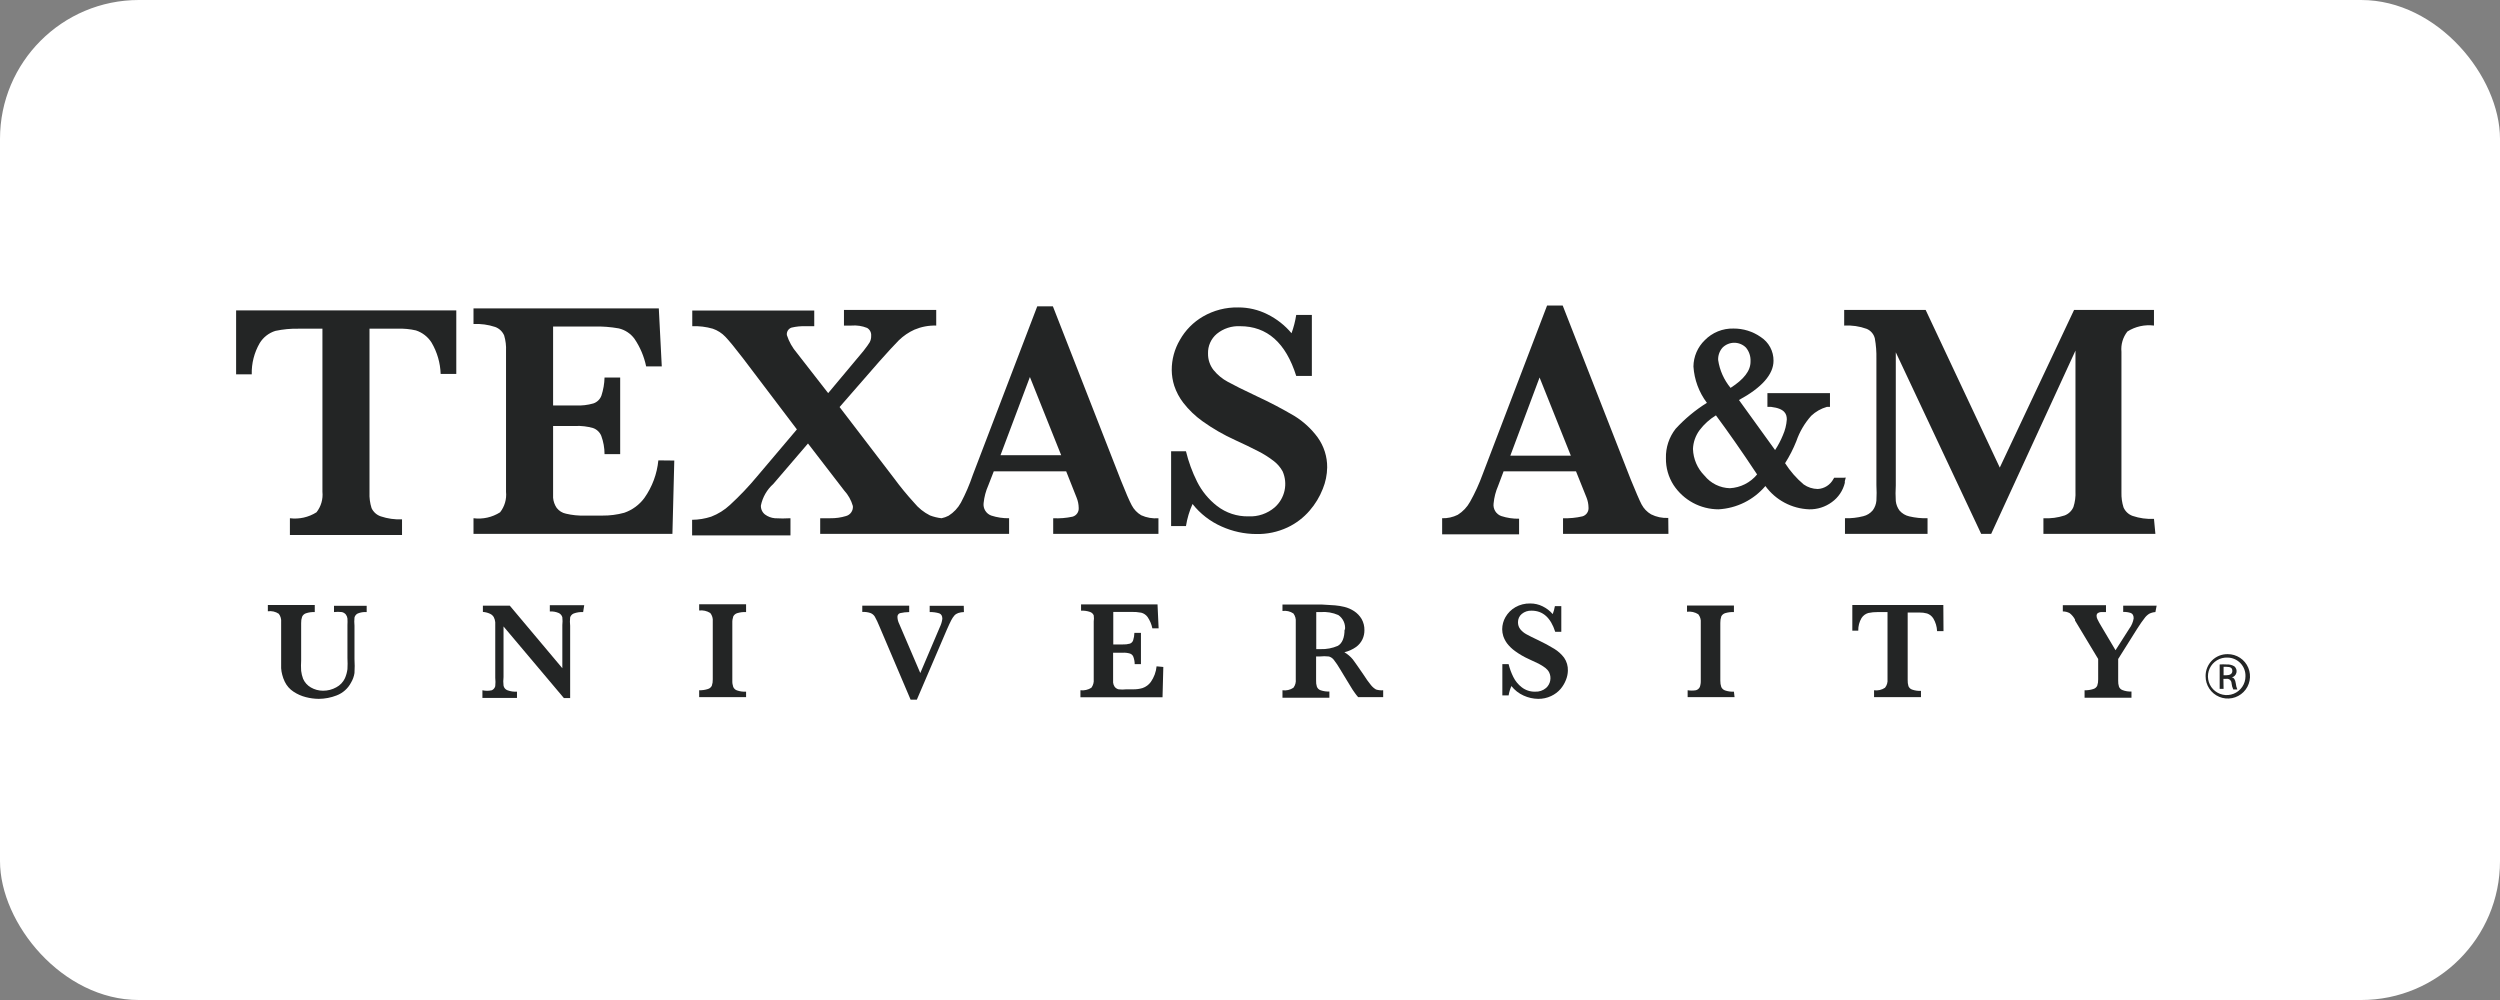
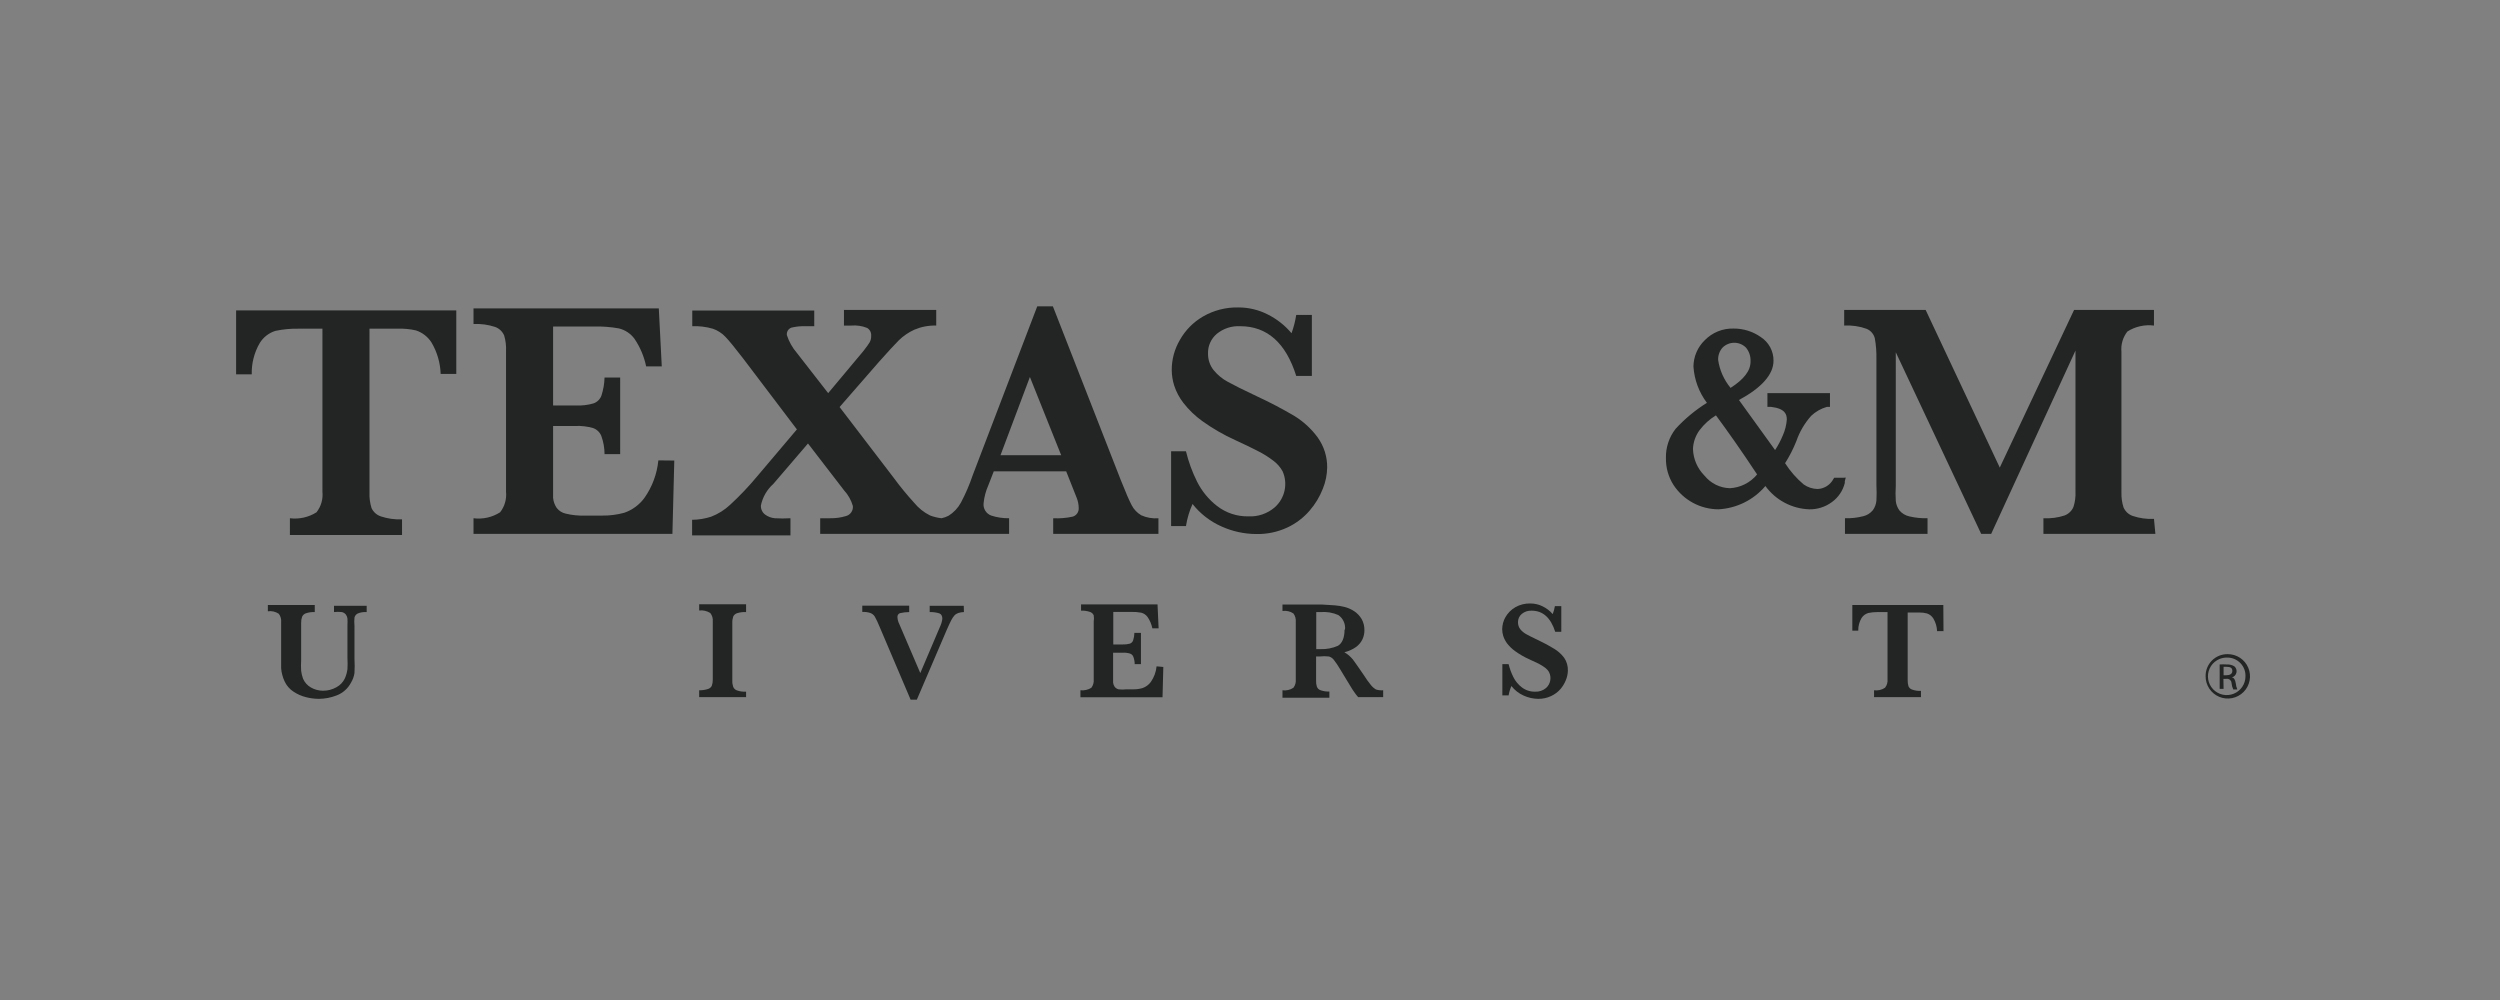
<svg xmlns="http://www.w3.org/2000/svg" width="180" height="72" viewBox="0 0 180 72" fill="none">
  <rect x="0" y="0" width="180" height="72" fill="#808080" stroke="none" />
-   <rect width="180" height="72" rx="10" fill="white" />
  <path d="M32.853 26.921H31.727C31.701 26.127 31.476 25.353 31.074 24.669C30.813 24.254 30.415 23.943 29.948 23.79C29.524 23.692 29.089 23.651 28.654 23.666H26.604V35.455C26.587 35.836 26.637 36.217 26.751 36.581C26.815 36.721 26.907 36.846 27.021 36.948C27.136 37.051 27.27 37.129 27.415 37.178C27.908 37.343 28.427 37.416 28.946 37.392V38.518H20.873V37.313C21.542 37.397 22.218 37.245 22.787 36.885C23.116 36.468 23.269 35.939 23.215 35.41V23.666H21.504C20.94 23.654 20.377 23.707 19.826 23.824C19.357 23.971 18.956 24.283 18.7 24.702C18.304 25.385 18.105 26.165 18.126 26.954H17V22.349H32.853V26.921Z" fill="#232525" />
  <path d="M48.549 33.159L48.414 38.439H34.092V37.313C34.76 37.399 35.438 37.248 36.006 36.886C36.334 36.468 36.488 35.939 36.434 35.411V25.277C36.453 24.897 36.407 24.516 36.299 24.151C36.238 24.012 36.15 23.886 36.04 23.781C35.93 23.677 35.799 23.596 35.657 23.543C35.153 23.375 34.622 23.302 34.092 23.329V22.203H47.434L47.648 26.38H46.522C46.375 25.667 46.088 24.989 45.678 24.387C45.402 24.014 45.003 23.751 44.552 23.644C43.958 23.538 43.354 23.493 42.75 23.509H39.823V29.195H41.456C41.881 29.214 42.307 29.165 42.717 29.049C42.85 29.005 42.972 28.932 43.074 28.834C43.175 28.737 43.253 28.618 43.302 28.486C43.44 28.064 43.516 27.624 43.527 27.18H44.653V32.697H43.527C43.526 32.247 43.446 31.802 43.291 31.38C43.237 31.249 43.156 31.131 43.053 31.034C42.95 30.937 42.828 30.863 42.694 30.817C42.288 30.703 41.866 30.653 41.444 30.67H39.823V34.453C39.823 35.084 39.823 35.58 39.823 35.838C39.844 36.101 39.934 36.353 40.082 36.57C40.249 36.787 40.489 36.935 40.757 36.987C41.193 37.09 41.639 37.135 42.086 37.122H43.381C43.91 37.127 44.436 37.059 44.946 36.919C45.528 36.719 46.034 36.346 46.398 35.85C46.961 35.051 47.307 34.12 47.401 33.147L48.549 33.159Z" fill="#232525" />
  <path d="M82.169 37.099C81.877 36.928 81.639 36.678 81.483 36.378C81.314 36.063 81.055 35.466 80.706 34.588L75.808 22.056H74.682L70.043 34.194C69.812 34.88 69.526 35.547 69.187 36.187C68.977 36.573 68.67 36.899 68.298 37.133C68.138 37.216 67.967 37.276 67.791 37.313C67.506 37.281 67.226 37.213 66.958 37.11C66.514 36.888 66.122 36.573 65.809 36.187C65.298 35.627 64.817 35.041 64.368 34.43L60.45 29.307L63.287 26.053C63.918 25.333 64.413 24.815 64.717 24.5C65.046 24.181 65.426 23.922 65.843 23.734C66.338 23.525 66.871 23.425 67.408 23.441V22.315H60.765V23.441H61.306C61.689 23.409 62.075 23.467 62.431 23.61C62.528 23.667 62.607 23.75 62.659 23.849C62.711 23.949 62.733 24.061 62.724 24.173C62.73 24.333 62.696 24.492 62.623 24.635C62.555 24.758 62.398 24.972 62.172 25.265L59.628 28.305L57.376 25.412C57.053 25.036 56.807 24.599 56.655 24.128C56.639 24.012 56.664 23.895 56.726 23.796C56.788 23.697 56.882 23.623 56.993 23.587C57.325 23.509 57.666 23.475 58.007 23.486H58.626V22.36H49.843V23.486C50.341 23.468 50.839 23.528 51.318 23.666C51.665 23.784 51.978 23.985 52.23 24.252C52.489 24.522 52.917 25.04 53.503 25.806L57.376 30.917L54.516 34.295C53.91 35.026 53.256 35.714 52.557 36.356C52.165 36.721 51.706 37.008 51.206 37.2C50.762 37.345 50.299 37.421 49.832 37.425V38.551H56.914V37.313C56.539 37.336 56.163 37.336 55.788 37.313C55.532 37.29 55.286 37.197 55.079 37.043C54.981 36.966 54.903 36.866 54.852 36.752C54.801 36.639 54.778 36.514 54.786 36.39C54.91 35.793 55.221 35.252 55.676 34.847L58.175 31.931L60.776 35.309C61.072 35.63 61.288 36.015 61.407 36.435C61.423 36.594 61.382 36.754 61.291 36.886C61.201 37.018 61.066 37.113 60.911 37.155C60.547 37.266 60.167 37.319 59.785 37.313H59.054V38.439H72.655V37.313C72.22 37.321 71.786 37.256 71.371 37.121C71.191 37.056 71.038 36.932 70.938 36.768C70.837 36.604 70.796 36.411 70.82 36.221C70.865 35.781 70.978 35.352 71.158 34.948L71.552 33.935H76.765L77.519 35.838C77.612 36.067 77.662 36.311 77.666 36.559C77.679 36.7 77.642 36.842 77.562 36.959C77.482 37.076 77.363 37.161 77.227 37.2C76.768 37.299 76.299 37.337 75.83 37.313V38.439H83.408V37.313C82.984 37.349 82.557 37.275 82.169 37.099ZM72.036 32.775L74.153 27.145L76.405 32.775H72.036Z" fill="#232525" />
  <path d="M95.557 33.653C95.549 34.183 95.442 34.706 95.242 35.196C95.018 35.768 94.698 36.297 94.296 36.761C93.855 37.275 93.31 37.689 92.697 37.977C91.993 38.306 91.222 38.468 90.445 38.45C89.587 38.446 88.74 38.261 87.957 37.909C87.137 37.548 86.418 36.992 85.863 36.288C85.635 36.794 85.476 37.328 85.39 37.876H84.32V32.493H85.39C85.573 33.249 85.841 33.982 86.189 34.678C86.532 35.364 87.025 35.964 87.631 36.434C88.275 36.931 89.069 37.194 89.882 37.178C90.577 37.213 91.259 36.979 91.785 36.525C92.141 36.208 92.387 35.786 92.488 35.321C92.589 34.856 92.54 34.37 92.348 33.935C92.188 33.645 91.969 33.392 91.707 33.192C91.355 32.92 90.978 32.682 90.581 32.482C90.097 32.235 89.545 31.964 88.925 31.683C88.103 31.31 87.318 30.858 86.584 30.332C86.06 29.959 85.593 29.511 85.199 29.003C84.914 28.633 84.693 28.218 84.546 27.776C84.43 27.412 84.369 27.032 84.365 26.65C84.361 25.886 84.564 25.135 84.951 24.477C85.345 23.775 85.921 23.192 86.617 22.788C87.386 22.343 88.262 22.117 89.151 22.135C89.882 22.132 90.603 22.301 91.256 22.63C91.922 22.959 92.513 23.423 92.99 23.993C93.145 23.565 93.258 23.124 93.328 22.675H94.454V27.066H93.328C92.577 24.679 91.23 23.486 89.286 23.486C88.678 23.456 88.08 23.653 87.608 24.038C87.403 24.211 87.239 24.429 87.13 24.675C87.021 24.92 86.969 25.188 86.978 25.456C86.971 25.884 87.11 26.301 87.372 26.639C87.656 26.99 88.008 27.281 88.407 27.494C88.835 27.731 89.534 28.08 90.49 28.53C91.422 28.961 92.332 29.438 93.215 29.96C93.86 30.36 94.421 30.88 94.871 31.491C95.323 32.121 95.564 32.878 95.557 33.653Z" fill="#232525" />
-   <path d="M120.127 38.439H112.538V37.313C113.007 37.329 113.476 37.284 113.934 37.178C114.07 37.139 114.189 37.054 114.269 36.936C114.35 36.819 114.386 36.678 114.373 36.536C114.369 36.289 114.319 36.045 114.227 35.816L113.472 33.935H108.259L107.865 34.982C107.689 35.386 107.579 35.816 107.538 36.255C107.514 36.445 107.556 36.638 107.656 36.802C107.756 36.966 107.909 37.09 108.09 37.155C108.504 37.291 108.938 37.355 109.374 37.347V38.473H103.834V37.313C104.224 37.325 104.611 37.239 104.96 37.065C105.333 36.831 105.639 36.506 105.849 36.12C106.203 35.488 106.504 34.829 106.75 34.149L111.389 22H112.515L117.413 34.521C117.773 35.399 118.032 36.007 118.19 36.311C118.346 36.611 118.584 36.861 118.877 37.032C119.26 37.224 119.687 37.313 120.115 37.291L120.127 38.439ZM113.101 32.809L110.849 27.179L108.743 32.809H113.101Z" fill="#232525" />
  <path d="M155.188 38.439H147.126V37.313C147.645 37.343 148.164 37.274 148.657 37.111C148.798 37.056 148.926 36.975 149.034 36.87C149.142 36.766 149.229 36.641 149.288 36.502C149.405 36.139 149.454 35.758 149.434 35.377V25.243L143.365 38.439H142.645L136.497 25.367V34.949C136.474 35.324 136.474 35.7 136.497 36.075C136.524 36.324 136.617 36.561 136.767 36.761C136.95 36.971 137.194 37.117 137.465 37.178C137.897 37.28 138.339 37.325 138.783 37.313V38.439H132.838V37.313C133.281 37.326 133.725 37.277 134.155 37.167C134.424 37.103 134.665 36.953 134.842 36.739C134.989 36.538 135.078 36.3 135.101 36.052C135.122 35.677 135.122 35.301 135.101 34.926V25.828C135.112 25.338 135.075 24.848 134.988 24.365C134.951 24.212 134.879 24.071 134.777 23.952C134.675 23.832 134.547 23.739 134.403 23.678C133.884 23.489 133.332 23.409 132.781 23.441V22.315H138.647L143.984 33.665L149.333 22.315H155.086V23.441C154.418 23.357 153.741 23.508 153.172 23.869C152.847 24.284 152.693 24.808 152.744 25.333V35.467C152.734 35.825 152.784 36.183 152.891 36.525C152.951 36.668 153.04 36.796 153.153 36.903C153.265 37.009 153.398 37.092 153.544 37.144C154.04 37.312 154.563 37.385 155.086 37.358L155.188 38.439Z" fill="#232525" />
  <path d="M26.401 44.069C26.182 44.053 25.963 44.088 25.759 44.17C25.701 44.198 25.649 44.239 25.608 44.29C25.567 44.34 25.538 44.4 25.523 44.463C25.503 44.657 25.503 44.854 25.523 45.048V47.447C25.543 47.784 25.543 48.122 25.523 48.46C25.486 48.703 25.402 48.936 25.275 49.147C25.054 49.571 24.686 49.899 24.239 50.07C23.83 50.23 23.395 50.314 22.956 50.318C22.64 50.315 22.326 50.274 22.021 50.194C21.704 50.114 21.404 49.981 21.132 49.8C20.859 49.622 20.641 49.373 20.501 49.079C20.424 48.921 20.364 48.755 20.321 48.584C20.279 48.429 20.252 48.271 20.242 48.111C20.242 47.976 20.242 47.784 20.242 47.548V44.801C20.264 44.584 20.204 44.367 20.073 44.193C19.842 44.037 19.561 43.973 19.285 44.012V43.562H22.663V44.069C22.445 44.059 22.228 44.09 22.021 44.159C21.962 44.179 21.907 44.212 21.86 44.255C21.814 44.297 21.777 44.349 21.751 44.407C21.701 44.551 21.678 44.704 21.683 44.857V47.559C21.667 47.807 21.667 48.055 21.683 48.302C21.707 48.495 21.752 48.683 21.819 48.865C21.933 49.131 22.13 49.352 22.381 49.496C22.648 49.651 22.951 49.733 23.26 49.732C23.595 49.734 23.925 49.649 24.217 49.484C24.489 49.34 24.707 49.111 24.836 48.831C24.926 48.623 24.987 48.403 25.016 48.178C25.031 47.912 25.031 47.645 25.016 47.379V45.003C25.025 44.846 25.025 44.688 25.016 44.53C25.003 44.429 24.964 44.332 24.904 44.249C24.83 44.157 24.727 44.093 24.611 44.069C24.424 44.046 24.235 44.046 24.048 44.069V43.618H26.401V44.069Z" fill="#232525" />
-   <path d="M41.986 44.069C41.756 44.057 41.526 44.092 41.31 44.17C41.248 44.195 41.193 44.233 41.148 44.282C41.103 44.33 41.07 44.389 41.051 44.452C41.028 44.654 41.028 44.858 41.051 45.06V50.262H40.601L36.254 45.105V48.753C36.23 48.955 36.23 49.159 36.254 49.361C36.267 49.437 36.3 49.508 36.35 49.568C36.399 49.627 36.463 49.672 36.536 49.699C36.755 49.78 36.989 49.814 37.223 49.8V50.251H34.734V49.699C34.957 49.75 35.188 49.75 35.41 49.699C35.471 49.672 35.525 49.632 35.567 49.581C35.61 49.53 35.641 49.471 35.658 49.406C35.679 49.204 35.679 49 35.658 48.798V45.42C35.658 45.15 35.658 44.936 35.658 44.801C35.647 44.676 35.612 44.553 35.556 44.441C35.495 44.332 35.4 44.245 35.286 44.193C35.123 44.117 34.948 44.071 34.768 44.058V43.608H36.705L40.488 48.111V45.004C40.509 44.817 40.509 44.628 40.488 44.441C40.469 44.374 40.436 44.313 40.391 44.261C40.347 44.208 40.291 44.166 40.229 44.137C40.027 44.05 39.807 44.012 39.587 44.024V43.574H42.064L41.986 44.069Z" fill="#232525" />
  <path d="M53.718 50.194H50.34V49.699C50.554 49.705 50.767 49.675 50.97 49.608C51.031 49.591 51.088 49.561 51.136 49.52C51.185 49.48 51.224 49.429 51.252 49.372C51.302 49.224 51.325 49.067 51.319 48.91V44.744C51.342 44.526 51.277 44.307 51.139 44.136C50.902 43.986 50.619 43.922 50.34 43.956V43.506H53.718V44.069C53.501 44.058 53.284 44.085 53.076 44.148C53.015 44.166 52.959 44.196 52.911 44.237C52.862 44.277 52.823 44.328 52.794 44.384C52.744 44.532 52.721 44.689 52.727 44.846V49.012C52.721 49.165 52.744 49.318 52.794 49.462C52.82 49.52 52.857 49.572 52.903 49.615C52.95 49.657 53.005 49.69 53.065 49.71C53.274 49.782 53.496 49.813 53.718 49.8V50.194Z" fill="#232525" />
  <path d="M69.403 44.069C69.265 44.071 69.128 44.094 68.997 44.136C68.89 44.171 68.793 44.233 68.716 44.316C68.628 44.42 68.552 44.533 68.491 44.654C68.412 44.8 68.311 45.026 68.175 45.33L66.014 50.374H65.563L63.311 45.082C63.217 44.846 63.108 44.617 62.985 44.395C62.911 44.276 62.8 44.185 62.669 44.136C62.48 44.075 62.282 44.049 62.084 44.057V43.607H65.462V44.069C65.238 44.072 65.016 44.098 64.797 44.147C64.738 44.168 64.688 44.208 64.655 44.261C64.622 44.315 64.609 44.378 64.617 44.44C64.624 44.605 64.666 44.766 64.741 44.913L66.261 48.46L67.669 45.15C67.761 44.962 67.822 44.76 67.849 44.553C67.849 44.339 67.77 44.215 67.624 44.159C67.401 44.093 67.169 44.063 66.937 44.069V43.618H69.391L69.403 44.069Z" fill="#232525" />
  <path d="M83.759 48.021L83.702 50.205H77.791V49.699C78.067 49.73 78.345 49.667 78.579 49.518C78.709 49.344 78.769 49.127 78.748 48.91V44.744C78.77 44.599 78.77 44.451 78.748 44.305C78.724 44.247 78.687 44.195 78.64 44.152C78.593 44.109 78.538 44.077 78.478 44.058C78.271 43.988 78.054 43.957 77.836 43.968V43.517H83.342L83.421 45.24H82.97C82.91 44.945 82.791 44.666 82.621 44.418C82.51 44.268 82.351 44.161 82.171 44.114C81.926 44.068 81.677 44.049 81.428 44.058H80.156V46.4H80.831C81.006 46.408 81.18 46.389 81.349 46.343C81.404 46.324 81.454 46.293 81.494 46.252C81.535 46.211 81.567 46.161 81.585 46.107C81.641 45.932 81.672 45.75 81.676 45.566H82.148V47.818H81.698C81.697 47.633 81.662 47.45 81.597 47.278C81.575 47.224 81.541 47.176 81.498 47.138C81.455 47.099 81.404 47.07 81.349 47.053C81.181 47.005 81.006 46.986 80.831 46.996H80.144V48.573C80.144 48.832 80.144 49.023 80.144 49.147C80.155 49.256 80.194 49.361 80.257 49.451C80.328 49.541 80.427 49.605 80.538 49.631C80.722 49.654 80.907 49.654 81.09 49.631H81.619C81.836 49.632 82.053 49.602 82.261 49.541C82.501 49.459 82.709 49.306 82.858 49.102C83.091 48.769 83.235 48.381 83.274 47.976L83.759 48.021Z" fill="#232525" />
  <path d="M99.589 50.194H97.787C97.697 50.096 97.614 49.99 97.54 49.879C97.439 49.744 97.337 49.586 97.225 49.395L96.943 48.933L96.493 48.19C96.355 47.95 96.201 47.721 96.031 47.503C95.942 47.389 95.82 47.307 95.682 47.267C95.457 47.241 95.231 47.241 95.006 47.267H94.759V49.001C94.751 49.149 94.77 49.298 94.815 49.44C94.838 49.5 94.874 49.555 94.92 49.6C94.967 49.645 95.023 49.679 95.085 49.699C95.288 49.768 95.502 49.799 95.716 49.789V50.239H92.338V49.699C92.614 49.738 92.895 49.674 93.126 49.518C93.259 49.345 93.319 49.127 93.295 48.91V44.778C93.316 44.562 93.256 44.345 93.126 44.17C92.895 44.015 92.614 43.95 92.338 43.99V43.528H93.869H95.198L96.121 43.585C96.349 43.605 96.575 43.643 96.797 43.697C97.045 43.758 97.281 43.861 97.495 44.001C97.715 44.146 97.9 44.338 98.035 44.564C98.174 44.811 98.245 45.091 98.238 45.375C98.241 45.596 98.195 45.815 98.103 46.017C97.999 46.24 97.84 46.434 97.641 46.58C97.386 46.76 97.1 46.889 96.797 46.962C97.029 47.097 97.234 47.273 97.405 47.48C97.562 47.683 97.821 48.066 98.193 48.606C98.347 48.853 98.516 49.09 98.7 49.316C98.802 49.447 98.928 49.558 99.071 49.642C99.238 49.695 99.414 49.714 99.589 49.699V50.194ZM96.842 45.33C96.863 45.128 96.829 44.924 96.744 44.74C96.659 44.555 96.525 44.397 96.358 44.283C95.957 44.108 95.52 44.035 95.085 44.069H94.77V46.737H95.085C95.51 46.751 95.933 46.67 96.324 46.501C96.639 46.321 96.808 45.915 96.808 45.33H96.842Z" fill="#232525" />
  <path d="M112.887 48.291C112.881 48.515 112.835 48.737 112.752 48.944C112.659 49.186 112.525 49.411 112.358 49.609C112.17 49.823 111.94 49.995 111.682 50.115C111.39 50.253 111.071 50.322 110.748 50.318C110.386 50.313 110.03 50.233 109.701 50.082C109.356 49.928 109.055 49.692 108.823 49.395C108.726 49.611 108.658 49.838 108.62 50.071H108.169V47.819H108.62C108.698 48.138 108.812 48.447 108.958 48.742C109.101 49.033 109.309 49.287 109.566 49.485C109.839 49.697 110.177 49.808 110.523 49.8C110.814 49.817 111.101 49.72 111.322 49.53C111.475 49.391 111.578 49.206 111.616 49.003C111.655 48.8 111.627 48.59 111.536 48.404C111.469 48.281 111.377 48.174 111.266 48.089C111.113 47.974 110.951 47.873 110.782 47.785L110.084 47.458C109.735 47.301 109.403 47.109 109.093 46.884C108.871 46.727 108.673 46.537 108.507 46.321C108.392 46.163 108.301 45.988 108.237 45.803C108.186 45.643 108.159 45.476 108.158 45.308C108.16 44.999 108.241 44.697 108.395 44.429C108.565 44.135 108.809 43.89 109.104 43.72C109.429 43.534 109.799 43.441 110.174 43.45C110.482 43.447 110.787 43.516 111.063 43.653C111.343 43.788 111.593 43.979 111.795 44.215C111.867 44.03 111.92 43.838 111.953 43.641H112.414V45.488H111.975C111.652 44.474 111.086 43.968 110.275 43.968C110.017 43.956 109.764 44.04 109.566 44.204C109.479 44.277 109.409 44.368 109.362 44.472C109.316 44.575 109.293 44.688 109.295 44.801C109.291 44.984 109.351 45.164 109.464 45.308C109.586 45.455 109.735 45.578 109.903 45.668C110.084 45.769 110.376 45.916 110.782 46.107C111.168 46.289 111.543 46.492 111.908 46.715C112.183 46.882 112.423 47.1 112.617 47.357C112.806 47.631 112.9 47.959 112.887 48.291Z" fill="#232525" />
-   <path d="M124.888 50.194H121.51V49.698C121.708 49.73 121.909 49.73 122.107 49.698C122.168 49.681 122.224 49.651 122.273 49.61C122.321 49.569 122.36 49.519 122.388 49.462C122.439 49.313 122.462 49.157 122.456 49V44.834C122.478 44.616 122.413 44.397 122.276 44.226C122.035 44.073 121.748 44.009 121.465 44.046V43.596H124.843V44.069C124.63 44.059 124.416 44.086 124.212 44.147C124.152 44.165 124.095 44.196 124.047 44.236C123.998 44.277 123.959 44.327 123.931 44.384C123.882 44.533 123.86 44.689 123.863 44.846V49.011C123.859 49.164 123.882 49.317 123.931 49.462C123.956 49.52 123.994 49.571 124.04 49.614C124.087 49.656 124.141 49.689 124.201 49.71C124.407 49.781 124.625 49.811 124.843 49.8L124.888 50.194Z" fill="#232525" />
  <path d="M139.932 45.442H139.47C139.457 45.12 139.365 44.807 139.2 44.53C139.096 44.362 138.937 44.234 138.749 44.17C138.57 44.121 138.384 44.098 138.198 44.102H137.353V48.955C137.347 49.108 137.366 49.26 137.409 49.406C137.434 49.464 137.471 49.516 137.517 49.559C137.564 49.602 137.619 49.634 137.68 49.653C137.882 49.723 138.096 49.754 138.31 49.743V50.194H134.932V49.699C135.208 49.738 135.489 49.674 135.72 49.518C135.858 49.347 135.923 49.129 135.901 48.91V44.069H135.202C134.972 44.066 134.741 44.088 134.516 44.136C134.316 44.194 134.144 44.322 134.031 44.497C133.869 44.773 133.787 45.088 133.795 45.409H133.367V43.562H139.92L139.932 45.442Z" fill="#232525" />
-   <path d="M155.189 44.069C155.032 44.078 154.879 44.121 154.739 44.193C154.601 44.281 154.482 44.396 154.39 44.531C154.266 44.688 154.086 44.936 153.86 45.296L152.509 47.447V49.012C152.503 49.157 152.522 49.302 152.566 49.44C152.588 49.498 152.623 49.55 152.668 49.592C152.713 49.635 152.766 49.668 152.825 49.688C153.029 49.767 153.248 49.801 153.466 49.789V50.239H150.089V49.699C150.302 49.706 150.516 49.675 150.719 49.609C150.78 49.591 150.837 49.561 150.885 49.521C150.934 49.48 150.973 49.429 151.001 49.372C151.051 49.224 151.074 49.068 151.068 48.911V47.447L149.402 44.677V44.61C149.307 44.431 149.177 44.274 149.019 44.148C148.867 44.066 148.696 44.023 148.523 44.024V43.574H151.631V44.069H151.259C151.179 44.076 151.101 44.103 151.034 44.148C151.006 44.173 150.984 44.204 150.97 44.24C150.957 44.275 150.951 44.313 150.955 44.351C150.957 44.429 150.977 44.506 151.012 44.576C151.093 44.746 151.183 44.911 151.282 45.071L152.318 46.816L153.309 45.263C153.472 45.044 153.581 44.789 153.624 44.52C153.624 44.317 153.556 44.193 153.421 44.137C153.244 44.078 153.057 44.051 152.87 44.058V43.608H155.279L155.189 44.069Z" fill="#232525" />
  <path d="M132.726 34.397H132.062L132.006 34.487C131.896 34.694 131.735 34.87 131.538 34.996C131.34 35.123 131.114 35.196 130.88 35.208C130.517 35.203 130.163 35.09 129.866 34.881C129.345 34.441 128.893 33.925 128.526 33.35C128.846 32.847 129.117 32.316 129.337 31.762C129.569 31.089 129.933 30.469 130.407 29.938C130.725 29.637 131.111 29.417 131.533 29.296H131.611H131.758V28.305H127.254V29.296H127.434H127.524C128.549 29.42 128.65 29.848 128.65 30.208C128.622 30.597 128.527 30.978 128.369 31.334C128.216 31.708 128.028 32.067 127.806 32.404L125.205 28.801C126.849 27.911 127.693 26.954 127.693 25.975C127.697 25.635 127.614 25.299 127.453 25C127.291 24.7 127.056 24.447 126.77 24.263C126.196 23.862 125.511 23.65 124.811 23.655C124.428 23.645 124.048 23.714 123.694 23.857C123.339 24 123.018 24.215 122.75 24.488C122.493 24.735 122.288 25.03 122.147 25.357C122.006 25.684 121.931 26.035 121.928 26.391C121.989 27.338 122.326 28.246 122.897 29.004C122.065 29.523 121.308 30.151 120.645 30.873C120.173 31.476 119.926 32.224 119.947 32.989C119.936 33.675 120.127 34.349 120.498 34.926C120.851 35.461 121.331 35.9 121.895 36.205C122.459 36.509 123.089 36.669 123.73 36.671C124.377 36.636 125.011 36.47 125.592 36.181C126.173 35.893 126.688 35.489 127.108 34.994C127.472 35.494 127.945 35.904 128.491 36.195C129.037 36.486 129.642 36.648 130.26 36.671C130.847 36.683 131.42 36.501 131.893 36.153C132.36 35.818 132.691 35.327 132.827 34.769V34.645L132.895 34.386L132.726 34.397ZM124.597 27.923C124.123 27.348 123.815 26.655 123.707 25.919C123.693 25.592 123.806 25.273 124.022 25.029C124.133 24.918 124.265 24.83 124.41 24.77C124.555 24.71 124.71 24.679 124.867 24.679C125.024 24.679 125.179 24.71 125.324 24.77C125.469 24.83 125.601 24.918 125.711 25.029C125.94 25.307 126.057 25.66 126.038 26.02C126.049 26.695 125.554 27.315 124.608 27.923H124.597ZM123.538 29.893C124.372 31.019 125.374 32.438 126.511 34.16C126.271 34.453 125.973 34.691 125.635 34.862C125.298 35.032 124.929 35.131 124.552 35.151C124.201 35.142 123.856 35.056 123.541 34.901C123.226 34.745 122.949 34.523 122.728 34.251C122.215 33.738 121.917 33.05 121.894 32.325C121.913 31.837 122.078 31.367 122.367 30.974C122.69 30.546 123.091 30.183 123.55 29.904L123.538 29.893Z" fill="#232525" />
  <path d="M160.39 47.098C160.708 47.096 161.018 47.188 161.283 47.363C161.548 47.537 161.754 47.787 161.877 48.08C161.999 48.372 162.032 48.695 161.97 49.006C161.909 49.317 161.757 49.603 161.532 49.827C161.308 50.051 161.022 50.204 160.711 50.265C160.4 50.327 160.077 50.294 159.785 50.172C159.492 50.049 159.242 49.843 159.068 49.578C158.893 49.313 158.801 49.003 158.803 48.685C158.8 48.476 158.839 48.268 158.918 48.074C158.996 47.88 159.113 47.704 159.261 47.556C159.409 47.408 159.585 47.291 159.779 47.212C159.973 47.134 160.181 47.095 160.39 47.098ZM160.39 47.346C160.121 47.332 159.853 47.4 159.622 47.54C159.391 47.68 159.208 47.886 159.095 48.131C158.982 48.377 158.946 48.65 158.99 48.916C159.034 49.183 159.157 49.43 159.343 49.626C159.529 49.821 159.77 49.957 160.034 50.015C160.297 50.073 160.572 50.05 160.823 49.95C161.074 49.85 161.289 49.677 161.441 49.454C161.593 49.23 161.674 48.967 161.674 48.697C161.68 48.523 161.651 48.35 161.59 48.188C161.528 48.026 161.435 47.878 161.316 47.752C161.196 47.626 161.053 47.525 160.894 47.456C160.735 47.386 160.564 47.348 160.39 47.346ZM160.098 49.597H159.816V47.841C159.985 47.829 160.154 47.829 160.323 47.841C160.516 47.829 160.709 47.876 160.875 47.976C160.939 48.031 160.987 48.103 161.014 48.184C161.04 48.265 161.043 48.352 161.023 48.434C161.004 48.517 160.961 48.593 160.901 48.653C160.841 48.713 160.766 48.755 160.683 48.776C160.841 48.776 160.942 48.944 160.976 49.203C160.991 49.355 161.029 49.503 161.089 49.642H160.796C160.728 49.501 160.686 49.348 160.672 49.192C160.671 49.145 160.66 49.099 160.639 49.056C160.619 49.014 160.589 48.976 160.553 48.946C160.517 48.916 160.474 48.895 160.429 48.883C160.383 48.871 160.336 48.869 160.289 48.877H160.086L160.098 49.597ZM160.098 48.618H160.3C160.537 48.618 160.728 48.528 160.728 48.314C160.728 48.1 160.616 48.01 160.3 48.01H160.098V48.618Z" fill="#232525" />
</svg>